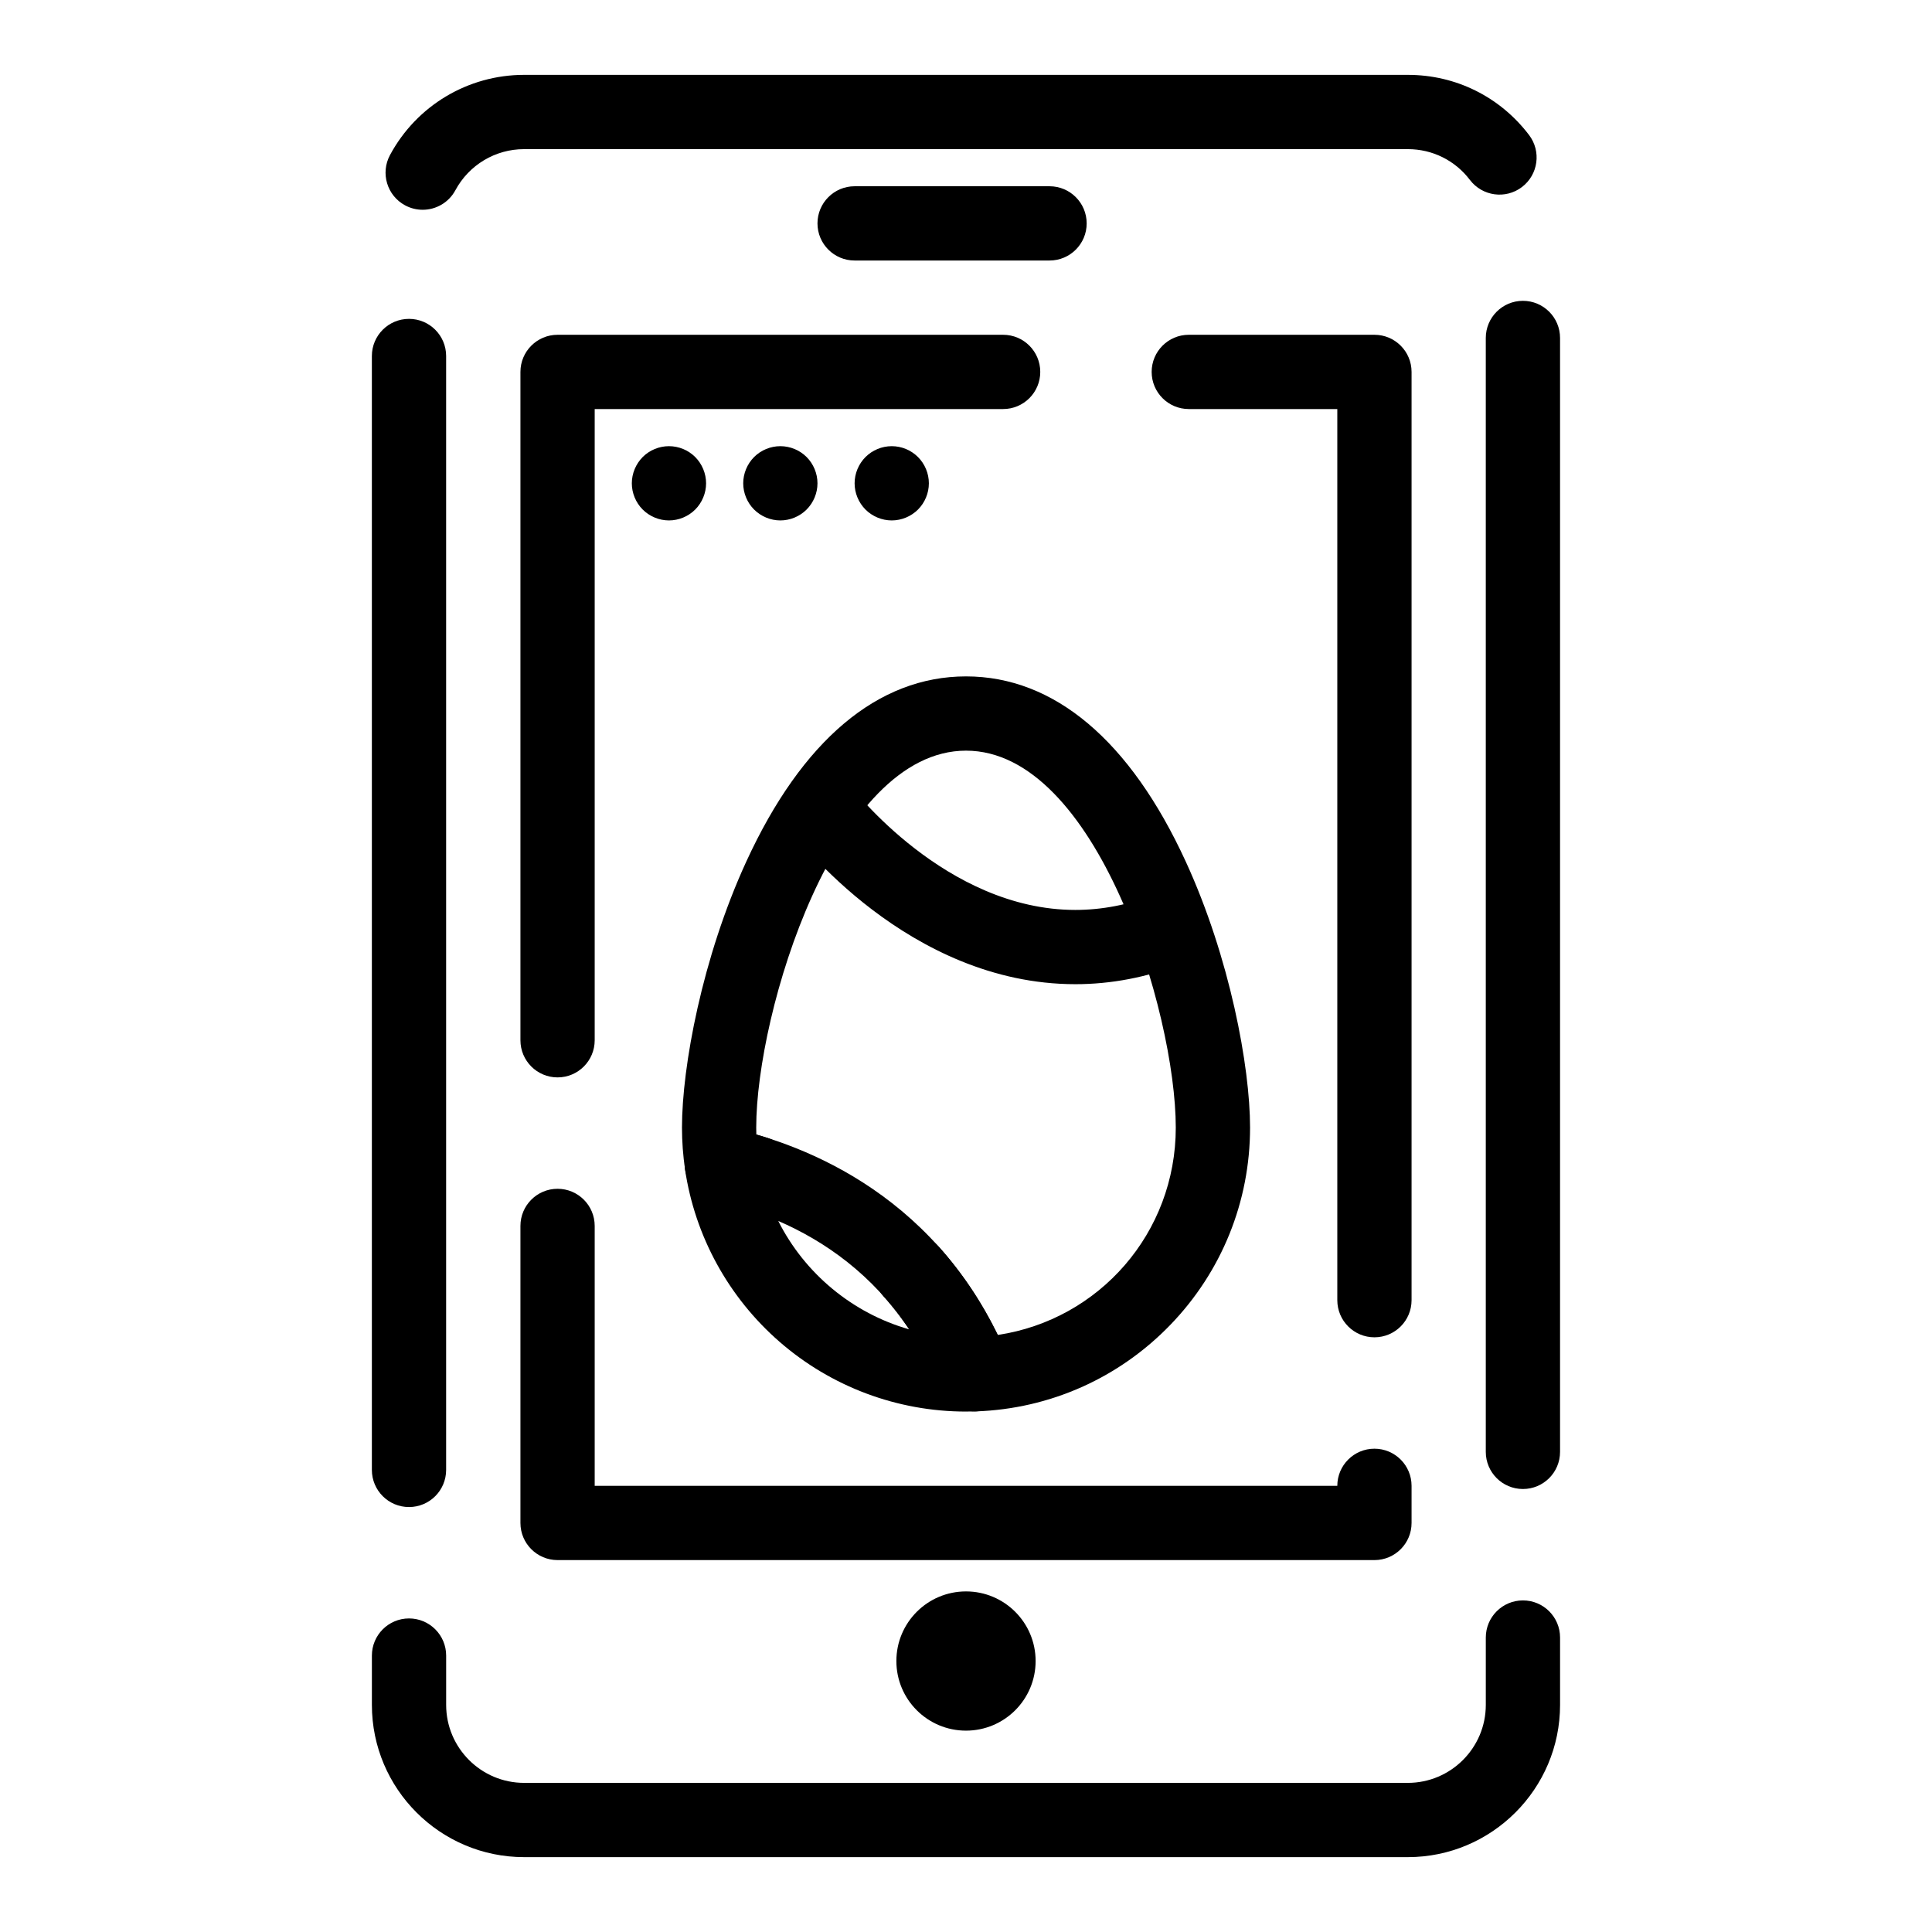
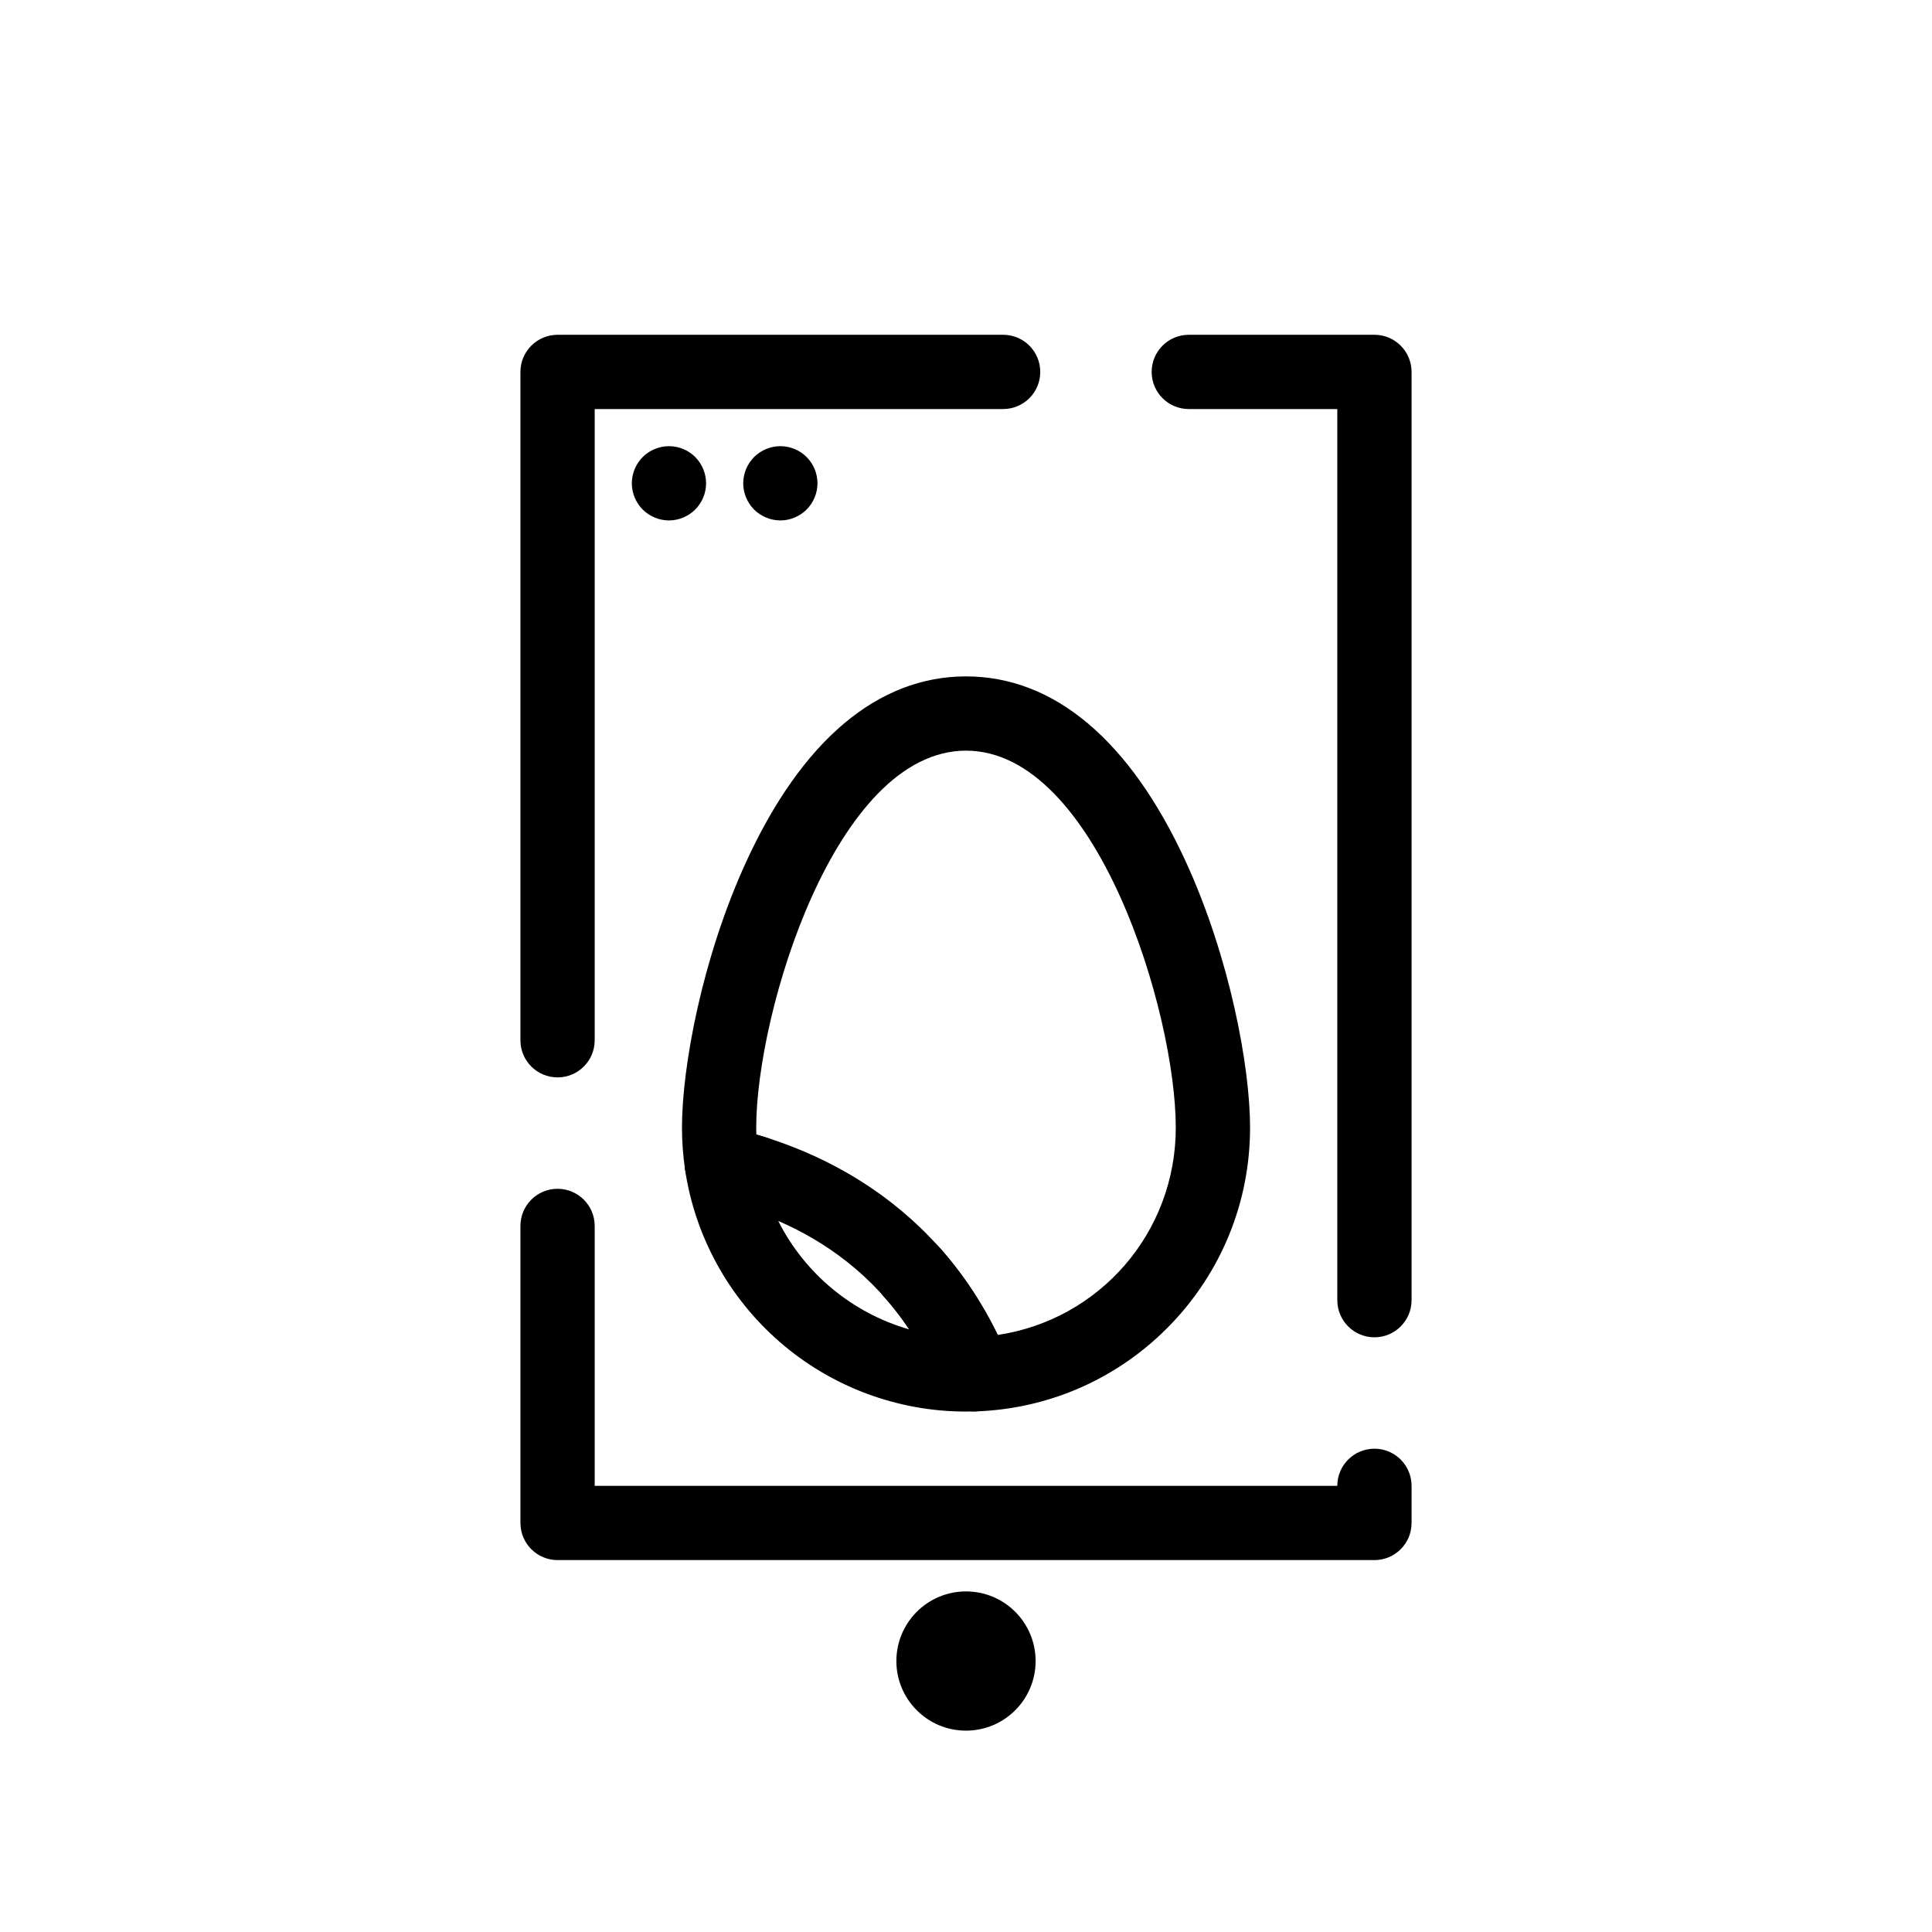
<svg xmlns="http://www.w3.org/2000/svg" fill="#000000" width="800px" height="800px" version="1.1" viewBox="144 144 512 512">
  <g>
-     <path d="m428.98 404.82c-44.328 0-74.004-38.992-75.246-40.652-3.254-4.352-2.367-10.52 1.984-13.773 4.348-3.25 10.504-2.371 13.762 1.969 0.246 0.328 25.148 32.777 59.5 32.777 7.016 0 14.102-1.363 21.062-4.055 5.074-1.957 10.766 0.562 12.727 5.633 1.957 5.07-0.562 10.766-5.633 12.727-9.234 3.566-18.707 5.375-28.156 5.375z" />
    <path d="m400 518.08c-18.16 0-35.699-6.559-49.387-18.469-13.547-11.789-22.449-28.016-25.07-45.695-0.473-3.203 0.656-6.43 3.023-8.641 2.367-2.207 5.668-3.109 8.828-2.41 20.039 4.418 56.305 18.297 74.023 61.602 1.219 2.981 0.906 6.367-0.84 9.066-1.746 2.703-4.703 4.383-7.922 4.492-0.879 0.035-1.766 0.055-2.656 0.055zm-49.754-50.512c6.992 13.914 19.672 24.449 34.715 28.73-9.758-14.605-22.453-23.426-34.715-28.73z" />
    <path d="m402.31 518.04c-3.984 0-7.586-2.406-9.105-6.113-3.793-9.273-8.867-17.488-15.078-24.414-3.629-4.047-3.289-10.27 0.758-13.895 4.047-3.629 10.27-3.289 13.895 0.758 6.168 6.879 11.41 14.727 15.641 23.398 26.918-4.035 47.172-27.047 47.172-54.961 0-30.508-21.004-99.883-55.594-99.883s-55.594 69.375-55.594 99.883c0 0.613 0.012 1.23 0.031 1.848 0.984 0.281 1.961 0.578 2.93 0.883 5.18 1.645 8.051 7.172 6.406 12.355-1.641 5.184-7.172 8.047-12.352 6.406-2.699-0.855-5.477-1.602-8.258-2.215-3.988-0.879-7.016-4.129-7.613-8.168-0.543-3.668-0.82-7.406-0.82-11.113 0-16.086 5.336-45.008 17.051-70.504 14.746-32.094 34.879-49.055 58.223-49.055s43.477 16.965 58.223 49.055c11.715 25.496 17.051 54.422 17.051 70.504 0 19.641-7.523 38.23-21.176 52.34-13.625 14.074-31.891 22.203-51.438 22.883-0.121 0.004-0.238 0.008-0.352 0.008z" />
-     <path d="m517.09 636.16h-234.19c-22.246 0-40.344-18.098-40.344-40.344v-13.074c0-5.434 4.406-9.84 9.84-9.84 5.434 0 9.84 4.406 9.84 9.84v13.074c0 11.395 9.27 20.664 20.664 20.664h234.19c11.395 0 20.664-9.27 20.664-20.664v-17.852c0-5.434 4.406-9.84 9.84-9.84s9.84 4.406 9.84 9.84v17.852c0 22.242-18.098 40.344-40.344 40.344zm-264.7-92.777c-5.434 0-9.84-4.406-9.84-9.84v-295.2c0-5.434 4.406-9.84 9.84-9.84 5.434 0 9.84 4.406 9.84 9.84v295.2c0 5.434-4.406 9.84-9.84 9.84zm295.2-4.781c-5.434 0-9.84-4.406-9.84-9.84v-295.2c0-5.434 4.406-9.84 9.84-9.84s9.84 4.406 9.84 9.84v295.2c0 5.438-4.406 9.84-9.84 9.84zm-291.58-339.01c-1.574 0-3.172-0.379-4.656-1.176-4.785-2.574-6.578-8.543-4-13.328 7.051-13.109 20.672-21.25 35.543-21.25h234.19c12.715 0 24.422 5.809 32.125 15.938 3.289 4.324 2.449 10.5-1.875 13.789-4.324 3.293-10.5 2.449-13.789-1.875-3.945-5.191-9.949-8.168-16.461-8.168h-234.19c-7.617 0-14.598 4.172-18.215 10.891-1.777 3.301-5.168 5.18-8.672 5.18z" />
    <path d="m508.24 557.44h-216.48c-5.434 0-9.84-4.406-9.84-9.84v-78.719c0-5.434 4.406-9.84 9.84-9.84 5.434 0 9.84 4.406 9.84 9.84v68.879h196.8c0-5.434 4.406-9.84 9.84-9.84 5.434 0 9.84 4.406 9.84 9.84v9.84c0 5.438-4.406 9.84-9.84 9.84zm0-59.039c-5.434 0-9.84-4.406-9.84-9.84v-236.16h-39.359c-5.434 0-9.84-4.406-9.84-9.84s4.406-9.84 9.84-9.84h49.199c5.434 0 9.84 4.406 9.84 9.84v246c0 5.434-4.406 9.84-9.84 9.84zm-216.48-68.879c-5.434 0-9.84-4.406-9.84-9.84v-177.12c0-5.434 4.406-9.84 9.84-9.84h118.08c5.434 0 9.84 4.406 9.84 9.84s-4.406 9.84-9.84 9.84h-108.24v167.28c0 5.434-4.406 9.84-9.84 9.84z" />
-     <path d="m422.14 213.04h-51.66c-5.434 0-9.84-4.406-9.84-9.84 0-5.434 4.406-9.84 9.84-9.84h51.66c5.434 0 9.84 4.406 9.84 9.84 0.004 5.434-4.406 9.84-9.84 9.84z" />
    <path d="m321.28 281.92c-2.59 0-5.125-1.055-6.957-2.883-1.832-1.832-2.883-4.367-2.883-6.957 0-2.59 1.055-5.125 2.883-6.965 1.832-1.832 4.367-2.875 6.957-2.875s5.125 1.043 6.957 2.875c1.832 1.84 2.883 4.379 2.883 6.965 0 2.59-1.055 5.125-2.883 6.957-1.828 1.828-4.367 2.883-6.957 2.883z" />
    <path d="m350.8 281.92c-2.59 0-5.125-1.055-6.957-2.883-1.832-1.832-2.883-4.367-2.883-6.957 0-2.598 1.055-5.125 2.883-6.965 1.832-1.832 4.367-2.875 6.957-2.875s5.125 1.043 6.957 2.875c1.832 1.84 2.883 4.367 2.883 6.965 0 2.59-1.055 5.125-2.883 6.957-1.828 1.828-4.367 2.883-6.957 2.883z" />
-     <path d="m380.32 281.92c-2.59 0-5.125-1.055-6.957-2.883-1.832-1.84-2.883-4.367-2.883-6.957 0-2.59 1.055-5.125 2.883-6.957 1.832-1.84 4.367-2.883 6.957-2.883 2.59 0 5.125 1.043 6.957 2.883 1.832 1.832 2.883 4.359 2.883 6.957 0 2.59-1.055 5.125-2.883 6.957-1.832 1.828-4.371 2.883-6.957 2.883z" />
+     <path d="m380.32 281.92z" />
    <path d="m418.45 584.19c0 10.191-8.262 18.449-18.449 18.449-10.191 0-18.453-8.258-18.453-18.449 0-10.188 8.262-18.449 18.453-18.449 10.188 0 18.449 8.262 18.449 18.449" />
  </g>
</svg>